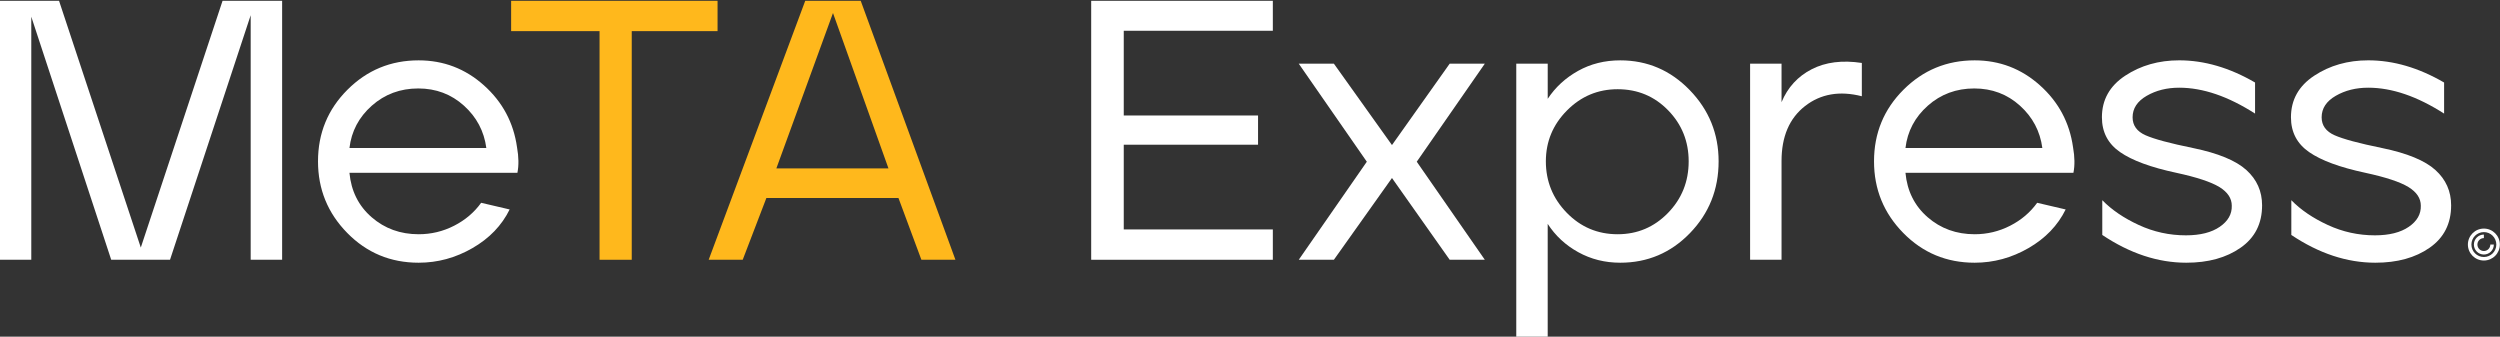
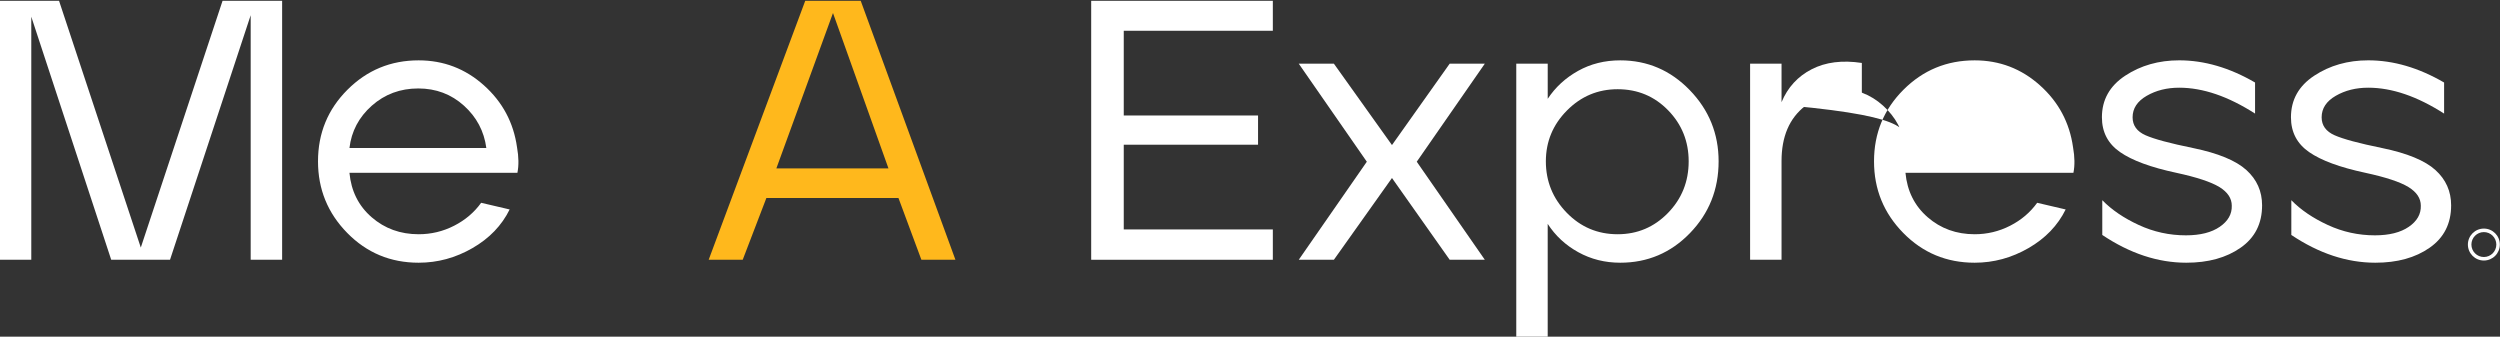
<svg xmlns="http://www.w3.org/2000/svg" id="Camada_1" x="0px" y="0px" viewBox="0 0 1280 172.37" style="enable-background:new 0 0 1280 172.37;" xml:space="preserve">
  <rect x="0" y="0" width="1280" height="172.37" fill="#333333" stroke="none" />
  <style type="text/css">	.st0{fill:#FFFFFF;}	.st1{fill:#FFB81C;}</style>
  <g>
    <path class="st0" d="M-0.08,133V0.41h30.31l41.86,126.34L113.95,0.41h30.5V133h-16.1V7.79L87.05,133H56.94L16.02,8.55V133H-0.08z" />
    <path class="st0" d="M214.34,134.51c-14.4,0-26.58-5.08-36.56-15.25c-9.98-10.16-14.96-22.38-14.96-36.65  c0-14.4,5.02-26.61,15.06-36.65c10.04-10.04,22.19-15.06,36.46-15.06c12.75,0,23.9,4.26,33.43,12.79  c9.53,8.52,15.18,19.1,16.95,31.73c0.88,4.92,0.95,9.28,0.19,13.07h-85.99c0.88,9.35,4.67,16.92,11.36,22.73  c6.69,5.81,14.71,8.71,24.06,8.71c6.44,0,12.5-1.45,18.18-4.36c5.68-2.9,10.29-6.82,13.83-11.74l14.59,3.41  c-4.04,8.21-10.39,14.81-19.04,19.79C233.25,132.02,224.07,134.51,214.34,134.51z M178.92,75.79h70.08  c-1.14-8.59-4.96-15.82-11.46-21.69c-6.51-5.87-14.3-8.81-23.39-8.81c-9.22,0-17.14,2.94-23.77,8.81  C183.75,59.98,179.93,67.21,178.92,75.79z" />
-     <path class="st1" d="M306.97,133V15.94H261.7V0.41h105.69v15.53h-43.94V133H306.97z" />
    <path class="st1" d="M362.84,133L412.28,0.41h28.41L489.18,133h-17.43l-11.74-31.63h-67.62L380.27,133H362.84z M397.5,86.21h57.39  L426.49,6.66L397.5,86.21z" />
    <path class="st0" d="M558.69,133V0.41h93v15.34h-76.33v43.38h68.76v14.96h-68.76v43.38h76.33V133H558.69z" />
    <path class="st0" d="M664.96,133l34.85-50.2l-34.85-50.2h17.99l29.74,41.67l29.55-41.67h17.99l-34.85,50.2l34.85,50.2h-17.99  l-29.55-41.86L682.95,133H664.96z" />
    <path class="st0" d="M776.33,172.77V32.61h16.1V50.6c3.91-5.93,9.09-10.7,15.53-14.3c6.44-3.6,13.64-5.4,21.59-5.4  c13.89,0,25.76,5.08,35.61,15.25c9.85,10.17,14.77,22.32,14.77,36.46c0,14.4-4.9,26.65-14.68,36.75  c-9.79,10.1-21.69,15.15-35.7,15.15c-7.83,0-15-1.8-21.5-5.4c-6.51-3.6-11.71-8.43-15.63-14.49v58.15H776.33z M828.23,119.93  c10.1,0,18.69-3.63,25.76-10.89c7.07-7.26,10.61-16.07,10.61-26.42c0-10.23-3.5-18.94-10.51-26.14c-7.01-7.2-15.63-10.8-25.86-10.8  c-10.1,0-18.75,3.63-25.95,10.89c-7.2,7.26-10.8,15.94-10.8,26.04c0,10.23,3.57,19.01,10.7,26.33  C809.32,116.27,818.01,119.93,828.23,119.93z" />
    <path class="st0" d="M896.05,133V32.61h16.1v19.7c3.16-7.58,8.3-13.19,15.44-16.86c7.13-3.66,15.69-4.74,25.67-3.22v17.05  c-11.36-2.9-21.06-1.23-29.08,5.02c-8.02,6.25-12.03,15.63-12.03,28.13V133H896.05z" />
-     <path class="st0" d="M1011.02,134.51c-14.4,0-26.58-5.08-36.56-15.25c-9.98-10.16-14.96-22.38-14.96-36.65  c0-14.4,5.02-26.61,15.06-36.65c10.04-10.04,22.19-15.06,36.46-15.06c12.75,0,23.9,4.26,33.43,12.79  c9.53,8.52,15.18,19.1,16.95,31.73c0.88,4.92,0.95,9.28,0.19,13.07H975.6c0.88,9.35,4.67,16.92,11.36,22.73  c6.69,5.81,14.71,8.71,24.06,8.71c6.44,0,12.5-1.45,18.18-4.36c5.68-2.9,10.29-6.82,13.83-11.74l14.59,3.41  c-4.04,8.21-10.39,14.81-19.04,19.79C1029.93,132.02,1020.75,134.51,1011.02,134.51z M975.6,75.79h70.08  c-1.14-8.59-4.96-15.82-11.46-21.69c-6.51-5.87-14.3-8.81-23.39-8.81c-9.22,0-17.14,2.94-23.77,8.81  C980.43,59.98,976.61,67.21,975.6,75.79z" />
+     <path class="st0" d="M1011.02,134.51c-14.4,0-26.58-5.08-36.56-15.25c-9.98-10.16-14.96-22.38-14.96-36.65  c0-14.4,5.02-26.61,15.06-36.65c10.04-10.04,22.19-15.06,36.46-15.06c12.75,0,23.9,4.26,33.43,12.79  c9.53,8.52,15.18,19.1,16.95,31.73c0.88,4.92,0.95,9.28,0.19,13.07H975.6c0.88,9.35,4.67,16.92,11.36,22.73  c6.69,5.81,14.71,8.71,24.06,8.71c6.44,0,12.5-1.45,18.18-4.36c5.68-2.9,10.29-6.82,13.83-11.74l14.59,3.41  c-4.04,8.21-10.39,14.81-19.04,19.79C1029.93,132.02,1020.75,134.51,1011.02,134.51z M975.6,75.79c-1.14-8.59-4.96-15.82-11.46-21.69c-6.51-5.87-14.3-8.81-23.39-8.81c-9.22,0-17.14,2.94-23.77,8.81  C980.43,59.98,976.61,67.21,975.6,75.79z" />
    <path class="st0" d="M1119.37,134.51c-14.52,0-28.86-4.74-43-14.21V102.5c4.8,4.93,11.02,9.16,18.66,12.69  c7.64,3.54,15.69,5.3,24.15,5.3c7.32,0,13.1-1.45,17.33-4.36c4.23-2.9,6.28-6.5,6.16-10.8c0-3.79-2.12-6.98-6.35-9.57  c-4.23-2.59-11.59-5.02-22.07-7.29c-13.01-2.78-22.61-6.31-28.79-10.61c-6.19-4.29-9.28-10.23-9.28-17.8  c0-8.96,3.98-16.07,11.93-21.31c7.96-5.24,17.17-7.86,27.65-7.86c12.88,0,25.82,3.79,38.83,11.36v15.91  c-13.77-8.84-26.71-13.26-38.83-13.26c-6.32,0-11.87,1.39-16.67,4.17c-4.8,2.78-7.2,6.44-7.2,10.99c0,4.17,2.21,7.23,6.63,9.19  c4.42,1.96,12.5,4.14,24.25,6.53c12.88,2.65,22,6.41,27.37,11.27c5.37,4.86,8.05,10.89,8.05,18.09c0,9.35-3.66,16.57-10.99,21.69  C1139.89,131.95,1130.61,134.51,1119.37,134.51z" />
    <path class="st0" d="M1216.16,134.51c-14.52,0-28.86-4.74-43-14.21V102.5c4.8,4.93,11.02,9.16,18.66,12.69  c7.64,3.54,15.69,5.3,24.15,5.3c7.32,0,13.1-1.45,17.33-4.36c4.23-2.9,6.28-6.5,6.16-10.8c0-3.79-2.12-6.98-6.35-9.57  c-4.23-2.59-11.59-5.02-22.07-7.29c-13.01-2.78-22.61-6.31-28.79-10.61c-6.19-4.29-9.28-10.23-9.28-17.8  c0-8.96,3.98-16.07,11.93-21.31c7.96-5.24,17.17-7.86,27.65-7.86c12.88,0,25.82,3.79,38.83,11.36v15.91  c-13.77-8.84-26.71-13.26-38.83-13.26c-6.32,0-11.87,1.39-16.67,4.17c-4.8,2.78-7.2,6.44-7.2,10.99c0,4.17,2.21,7.23,6.63,9.19  c4.42,1.96,12.5,4.14,24.25,6.53c12.88,2.65,22,6.41,27.37,11.27c5.37,4.86,8.05,10.89,8.05,18.09c0,9.35-3.66,16.57-10.99,21.69  C1236.68,131.95,1227.4,134.51,1216.16,134.51z" />
    <g>
      <path class="st0" d="M1271.74,118.83c3.52,0,6.38,2.86,6.38,6.38s-2.86,6.38-6.38,6.38c-3.52,0-6.38-2.86-6.38-6.38   S1268.22,118.83,1271.74,118.83 M1271.74,117.03c-4.52,0-8.18,3.66-8.18,8.18s3.66,8.18,8.18,8.18c4.52,0,8.18-3.66,8.18-8.18   S1276.26,117.03,1271.74,117.03L1271.74,117.03z" />
-       <path class="st0" d="M1275.05,125.21c0,1.83-1.49,3.31-3.31,3.31c-1.83,0-3.31-1.49-3.31-3.31c0-1.83,1.49-3.31,3.31-3.31v-1.8   c-2.82,0-5.11,2.29-5.11,5.11c0,2.82,2.29,5.11,5.11,5.11c2.82,0,5.11-2.29,5.11-5.11H1275.05z" />
    </g>
  </g>
</svg>